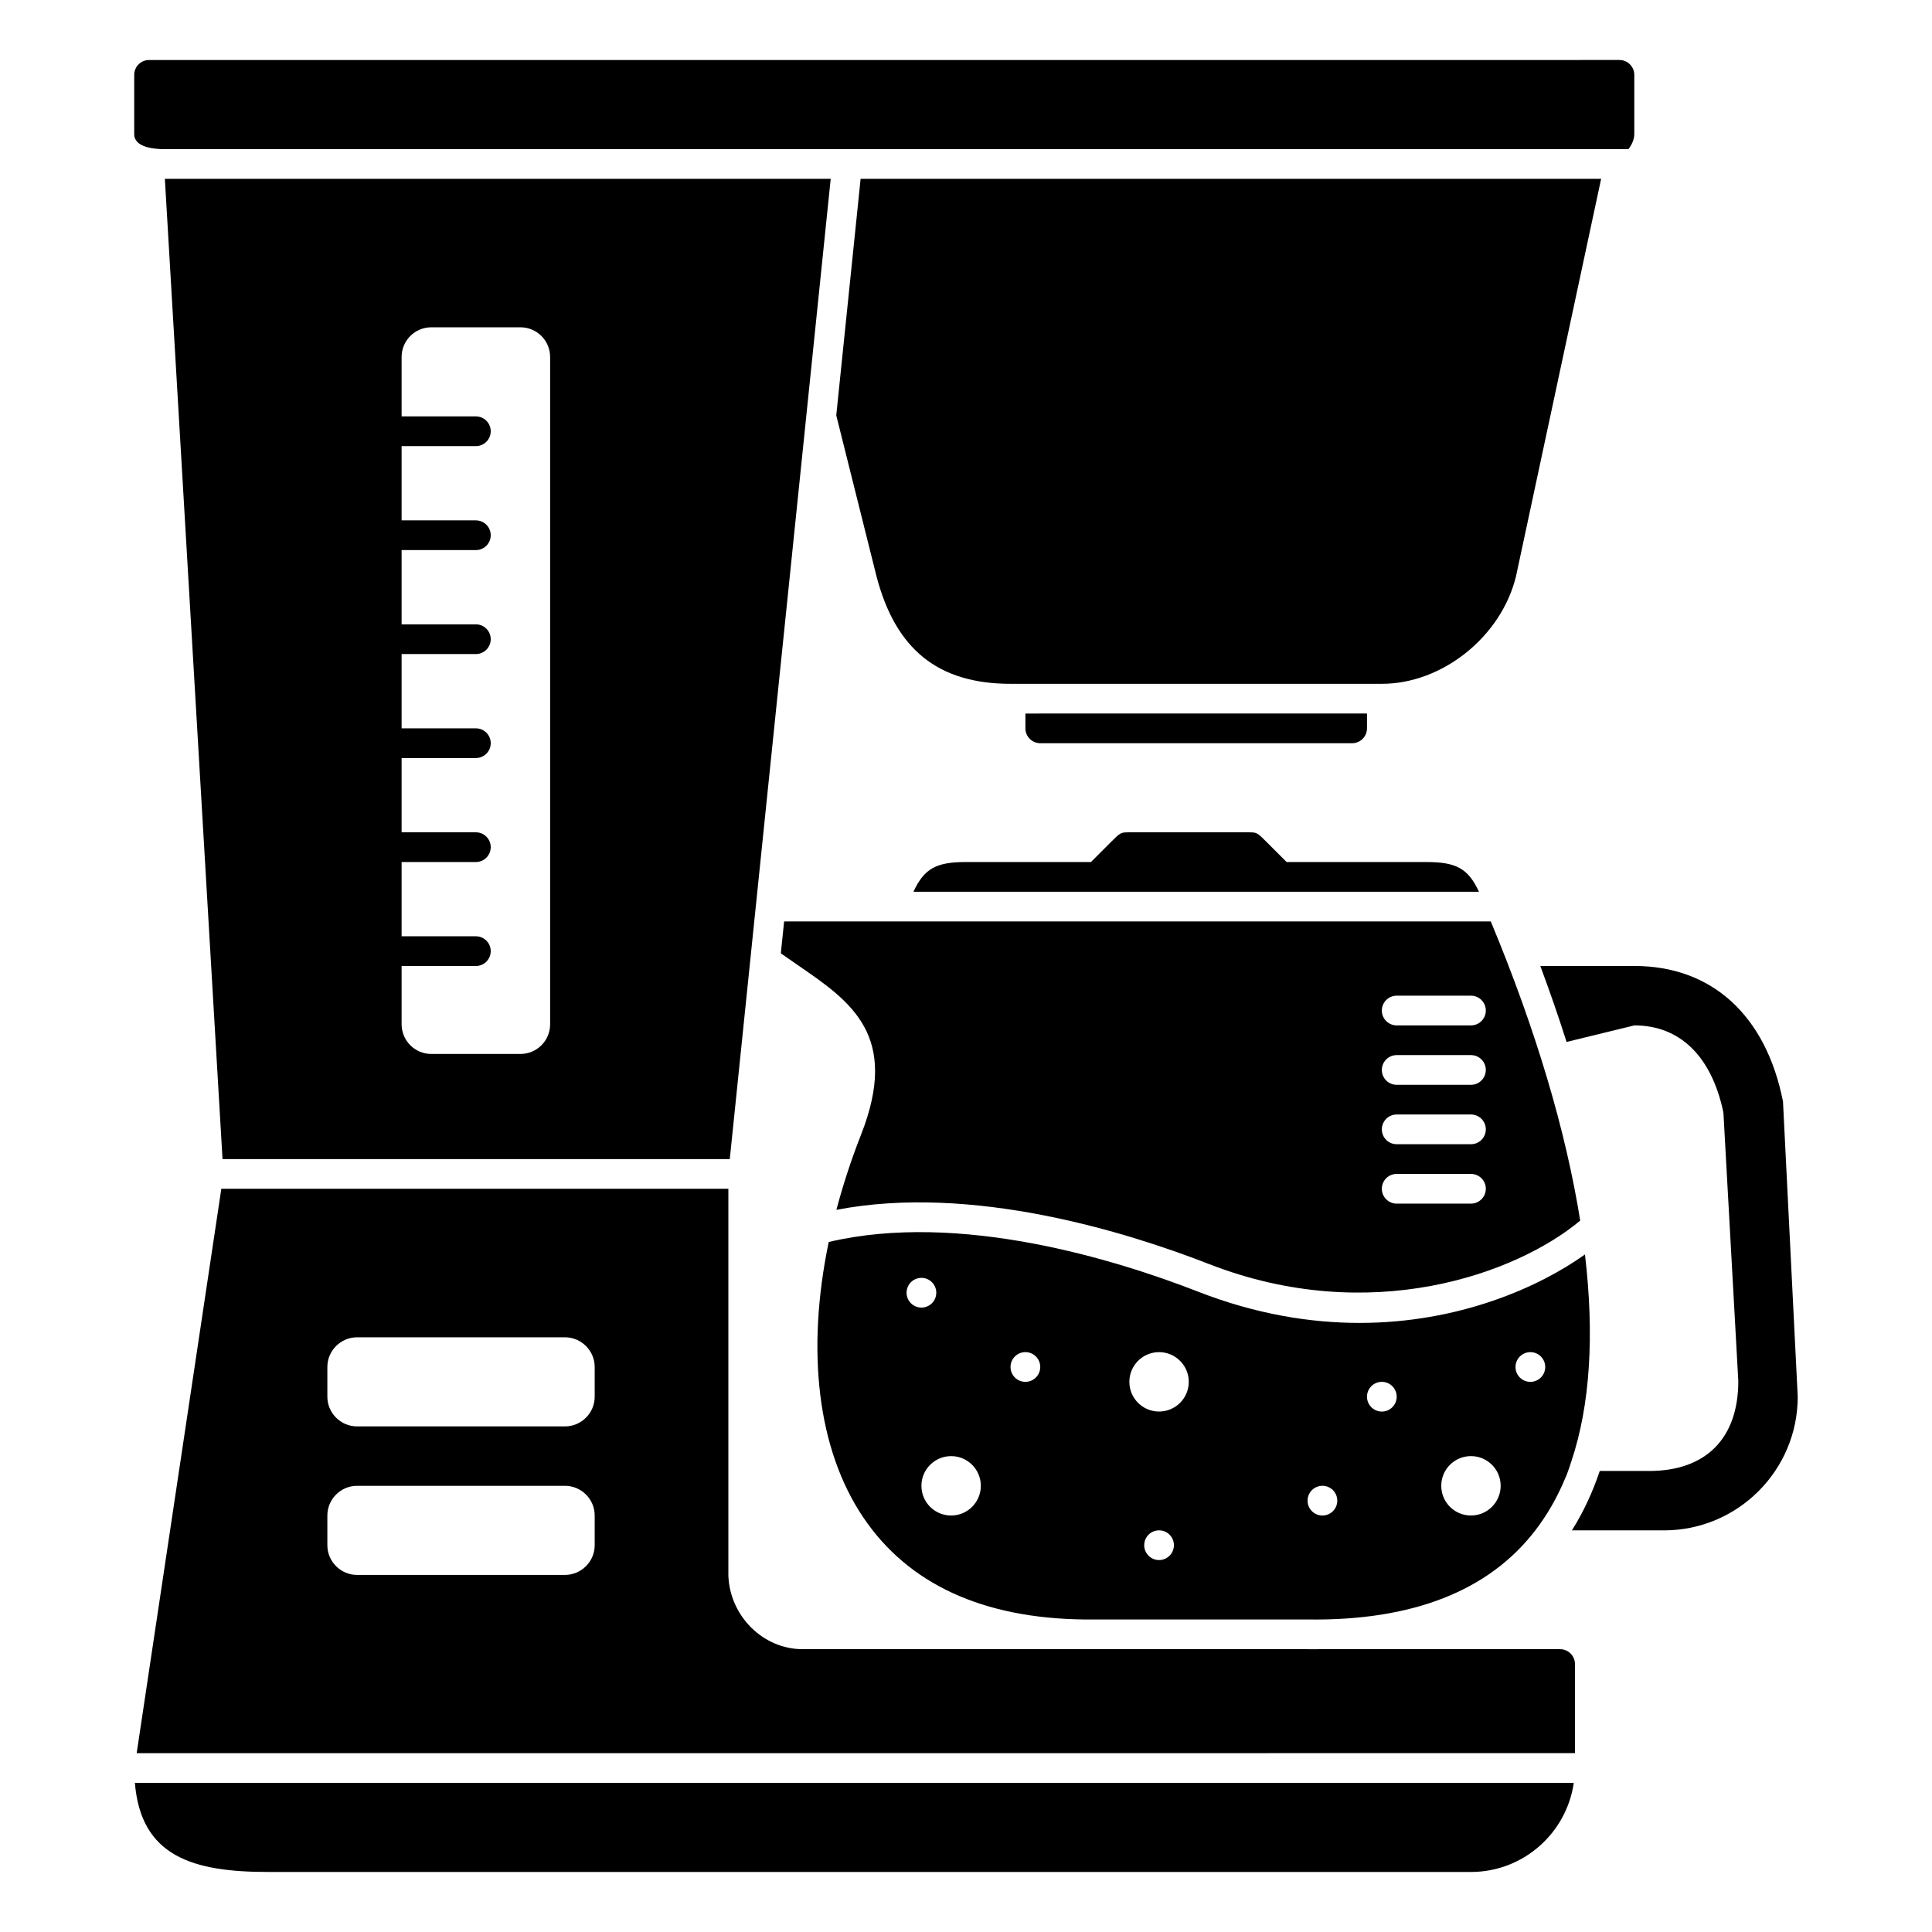
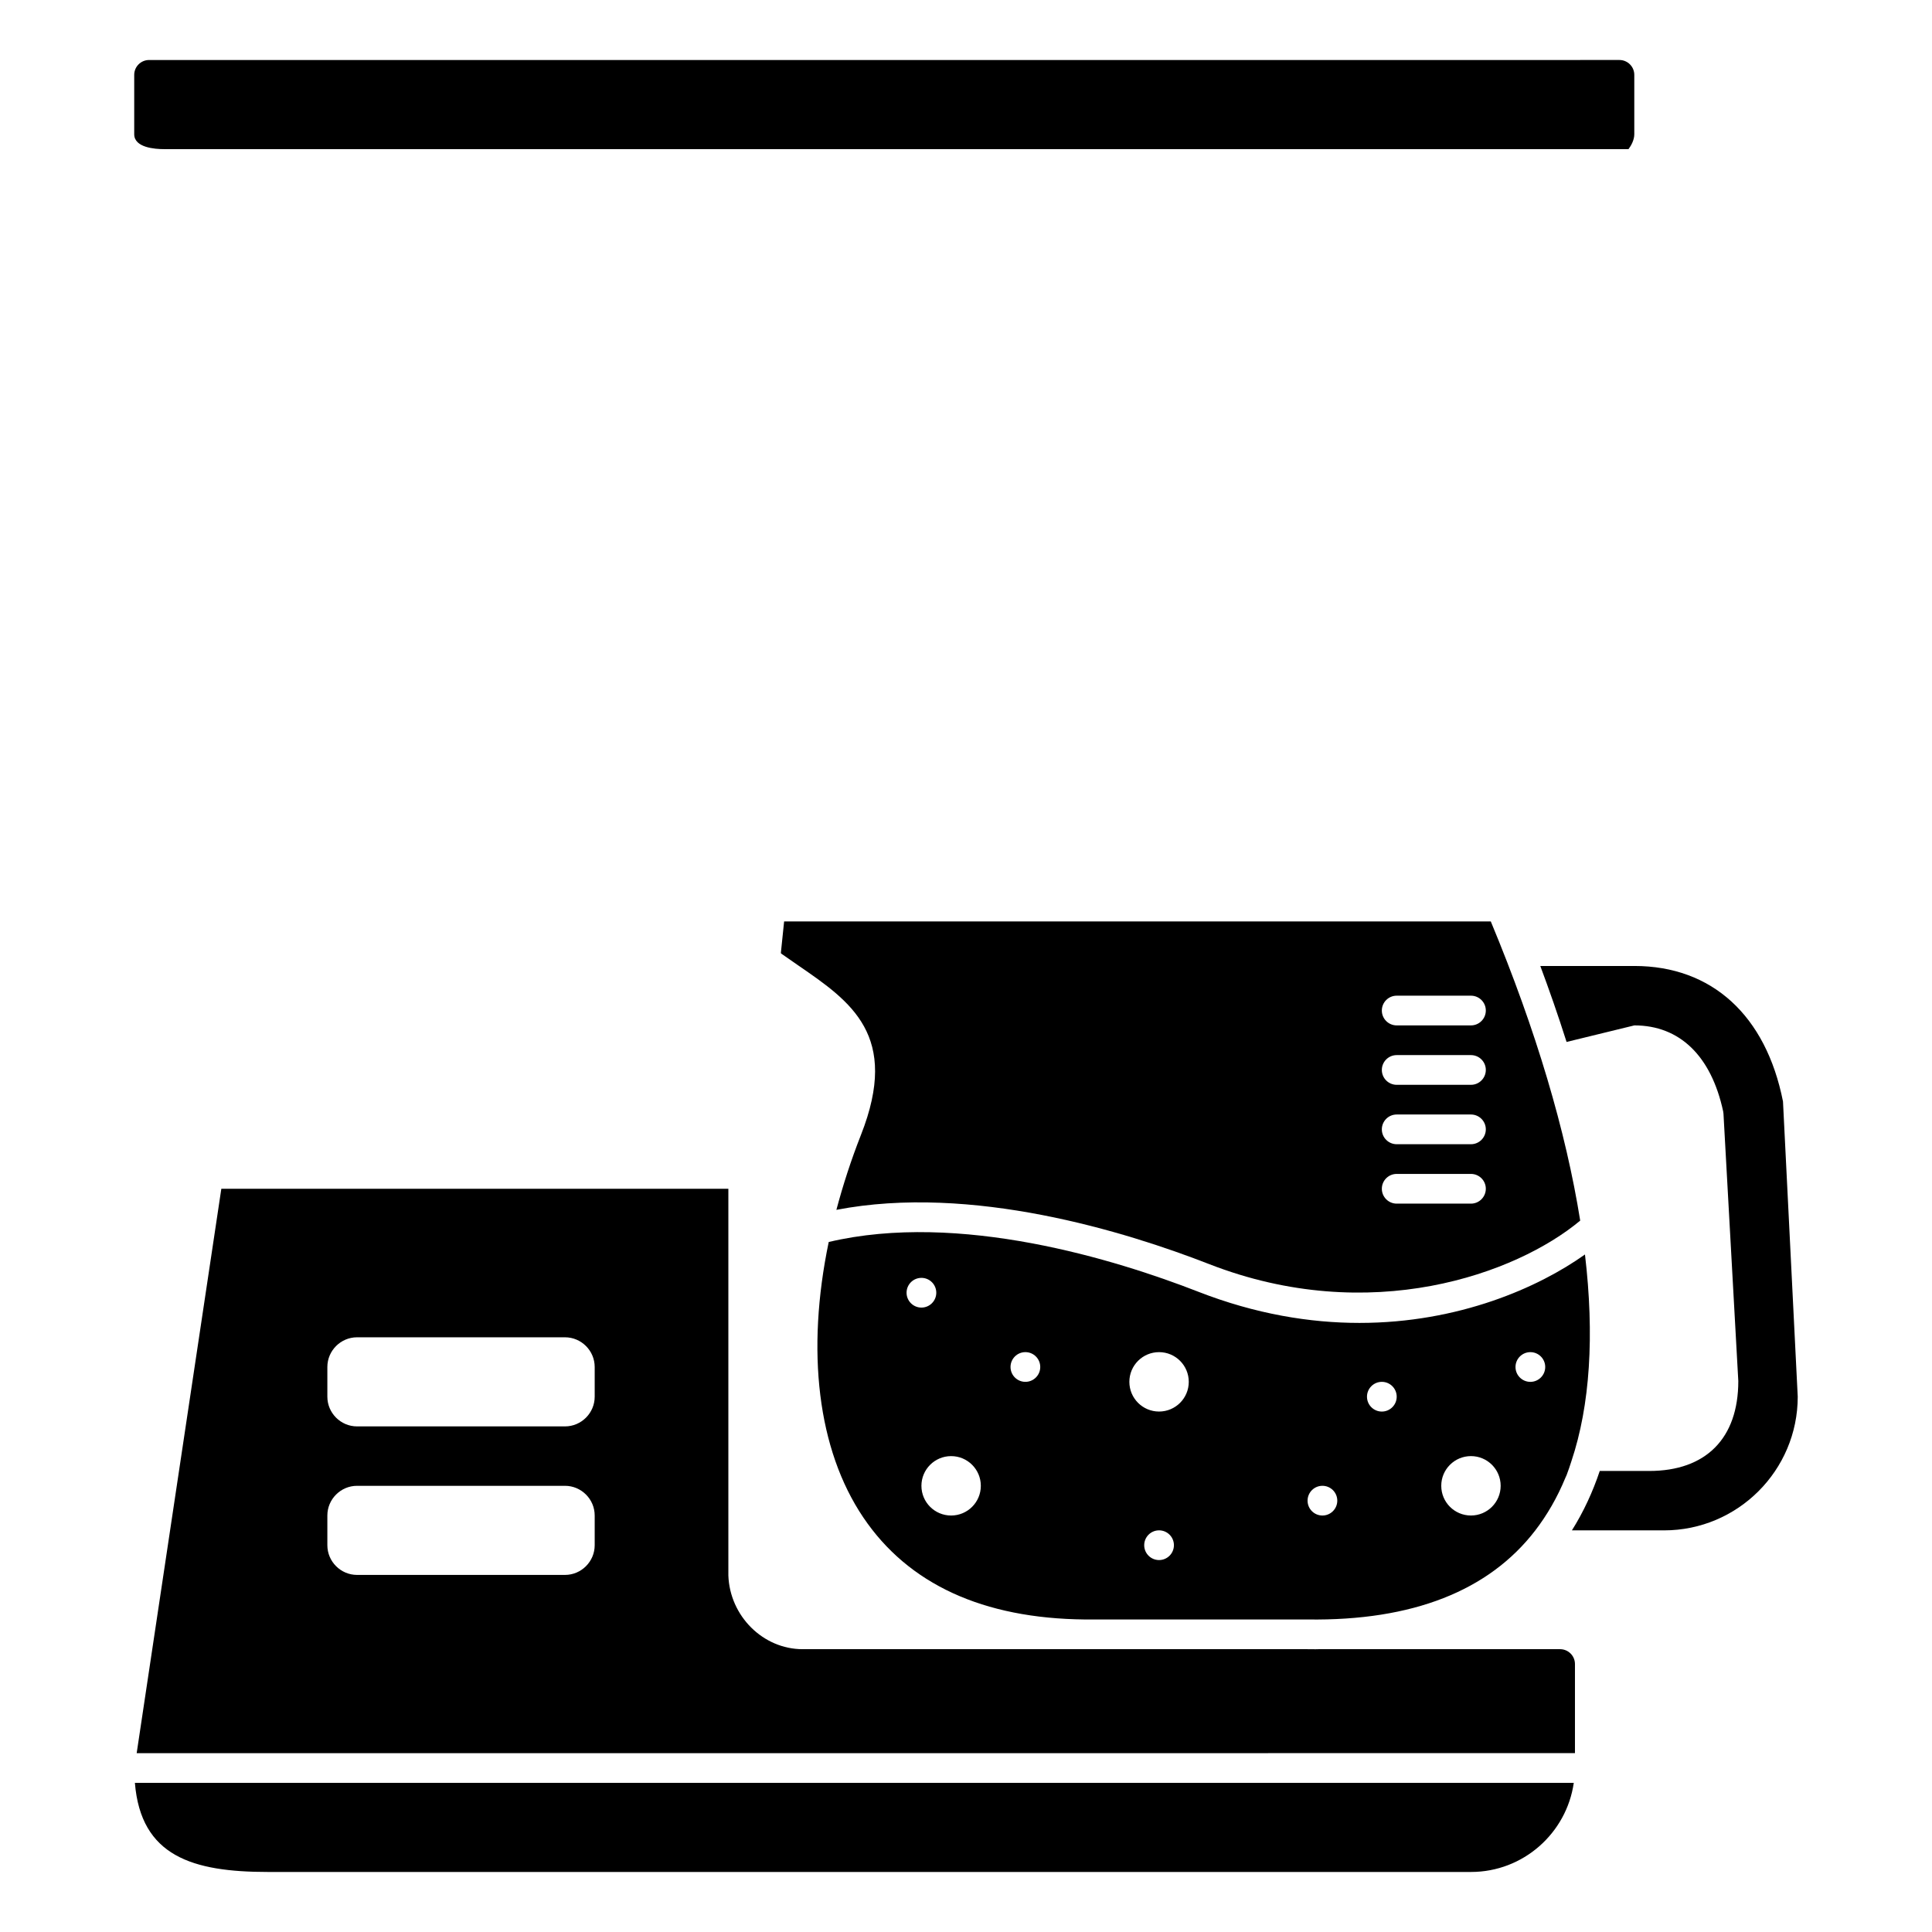
<svg xmlns="http://www.w3.org/2000/svg" fill="#000000" width="800px" height="800px" version="1.1" viewBox="144 144 512 512">
  <g>
    <path d="m187.45 183.52h388.12c0.676-0.887 1.535-2.402 1.535-3.938v-15.746c0-2.168-1.766-3.938-3.938-3.938l-389.66 0.004c-2.172 0-3.938 1.766-3.938 3.934v15.742c0 3.555 5.508 3.941 7.871 3.941z" />
-     <path d="m187.69 191.39 15.281 259.78h134.43l26.746-259.78zm102.1 224.05c0 4.348-3.523 7.871-7.871 7.871h-23.617c-4.348 0-7.871-3.523-7.871-7.871v-15.438h19.68c2.172 0 3.938-1.762 3.938-3.938 0-2.172-1.762-3.938-3.938-3.938h-19.68v-19.68h19.68c2.172 0 3.938-1.762 3.938-3.938 0-2.172-1.762-3.938-3.938-3.938h-19.68v-19.68h19.68c2.172 0 3.938-1.762 3.938-3.938 0-2.172-1.762-3.938-3.938-3.938h-19.68v-19.68h19.68c2.172 0 3.938-1.762 3.938-3.938 0-2.172-1.762-3.938-3.938-3.938h-19.68v-19.68h19.68c2.172 0 3.938-1.762 3.938-3.938 0-2.172-1.762-3.938-3.938-3.938h-19.68v-19.68h19.68c2.172 0 3.938-1.762 3.938-3.938 0-2.172-1.762-3.938-3.938-3.938h-19.68v-15.742c0-4.348 3.523-7.871 7.871-7.871h23.617c4.348 0 7.871 3.523 7.871 7.871z" />
    <path d="m557.44 581.05h-64.062c-0.25 0-0.496 0.016-0.75 0.016-0.715 0-1.441-0.004-2.164-0.016h-133.76c-10.48 0-19.305-8.77-19.68-19.543v-102.47h-134.37l-22.434 149.57 381.16-0.004v-23.617c0-2.164-1.766-3.934-3.938-3.934zm-255.84-27.551c0 4.328-3.543 7.871-7.871 7.871h-55.105c-4.328 0-7.871-3.543-7.871-7.871v-7.871c0-4.328 3.543-7.871 7.871-7.871h55.105c4.328 0 7.871 3.543 7.871 7.871zm0-39.359c0 4.328-3.543 7.871-7.871 7.871h-55.105c-4.328 0-7.871-3.543-7.871-7.871v-7.871c0-4.328 3.543-7.871 7.871-7.871h55.105c4.328 0 7.871 3.543 7.871 7.871z" />
    <path d="m215.01 640.09h318.82c13.852 0 25.316-10.285 27.238-23.617l-381.32 0.004c1.586 19.461 15.285 23.613 35.262 23.613z" />
    <path d="m461.55 486.32c-21.898-8.539-63.316-21.348-97.93-13.18-6.023 28.879-2.977 54.988 9.145 72.969 11.93 17.699 31.707 26.809 58.781 27.07h59.031c27.758 0.379 47.969-7.59 60.266-23.57 3.172-4.129 5.859-8.781 7.988-13.949 0.105-0.254 0.23-0.492 0.336-0.75 0.473-1.184 0.863-2.445 1.273-3.676 4.957-14.812 6.129-33.344 3.594-54.785-12.254 8.719-33.422 18.137-59.762 18.137-13.125 0-27.523-2.34-42.723-8.266zm-77.301 0.266c0-2.172 1.762-3.938 3.938-3.938 2.172 0 3.938 1.762 3.938 3.938 0 2.172-1.762 3.938-3.938 3.938-2.172 0-3.938-1.766-3.938-3.938zm11.809 59.043c-4.348 0-7.871-3.523-7.871-7.871 0-4.348 3.523-7.871 7.871-7.871s7.871 3.523 7.871 7.871c0 4.348-3.523 7.871-7.871 7.871zm19.68-35.426c-2.172 0-3.938-1.762-3.938-3.938 0-2.172 1.762-3.938 3.938-3.938 2.172 0 3.938 1.762 3.938 3.938s-1.766 3.938-3.938 3.938zm35.426 47.23c-2.172 0-3.938-1.762-3.938-3.938 0-2.172 1.762-3.938 3.938-3.938 2.172 0 3.938 1.762 3.938 3.938-0.004 2.176-1.766 3.938-3.938 3.938zm0-39.359c-4.348 0-7.871-3.523-7.871-7.871 0-4.348 3.523-7.871 7.871-7.871 4.348 0 7.871 3.523 7.871 7.871 0 4.348-3.523 7.871-7.871 7.871zm43.293 27.555c-2.172 0-3.938-1.762-3.938-3.938 0-2.172 1.762-3.938 3.938-3.938 2.172 0 3.938 1.762 3.938 3.938 0 2.172-1.762 3.938-3.938 3.938zm55.105-43.297c2.172 0 3.938 1.762 3.938 3.938 0 2.172-1.762 3.938-3.938 3.938-2.172 0-3.938-1.762-3.938-3.938 0.004-2.176 1.766-3.938 3.938-3.938zm-15.742 27.551c4.348 0 7.871 3.523 7.871 7.871 0 4.348-3.523 7.871-7.871 7.871-4.348 0-7.871-3.523-7.871-7.871-0.004-4.348 3.519-7.871 7.871-7.871zm-23.617-19.68c2.172 0 3.938 1.762 3.938 3.938 0 2.172-1.762 3.938-3.938 3.938-2.172 0-3.938-1.762-3.938-3.938s1.766-3.938 3.938-3.938z" />
-     <path d="m386.08 380.32h149.86c-2.887-6.269-6.203-7.871-13.922-7.871h-37.051l-5.086-5.09c-2.773-2.785-2.773-2.785-5.082-2.785h-31.512c-2.301 0-2.301 0-5.055 2.75l-5.113 5.121h-33.121c-7.719 0-11.039 1.602-13.922 7.875z" />
    <path d="m351.8 388.19-0.867 8.402c0.074 0.055 0.129 0.137 0.203 0.191 1.539 1.094 3.051 2.133 4.527 3.148 13.816 9.5 26.867 18.477 16.512 44.797-2.637 6.707-4.785 13.352-6.523 19.895 35.816-6.91 76.785 5.797 98.75 14.363 42.703 16.648 81.426 2.629 98.367-11.512-3.773-23.633-11.656-50.359-23.695-79.285l-187.27-0.004zm182.02 74.785h-19.68c-2.172 0-3.938-1.762-3.938-3.938 0-2.172 1.762-3.938 3.938-3.938h19.68c2.172 0 3.938 1.762 3.938 3.938-0.004 2.172-1.766 3.938-3.938 3.938zm0-15.746h-19.68c-2.172 0-3.938-1.762-3.938-3.938 0-2.172 1.762-3.938 3.938-3.938h19.68c2.172 0 3.938 1.762 3.938 3.938-0.004 2.176-1.766 3.938-3.938 3.938zm0-15.742h-19.68c-2.172 0-3.938-1.762-3.938-3.938 0-2.172 1.762-3.938 3.938-3.938h19.68c2.172 0 3.938 1.762 3.938 3.938-0.004 2.172-1.766 3.938-3.938 3.938zm0-15.746h-19.68c-2.172 0-3.938-1.762-3.938-3.938 0-2.172 1.762-3.938 3.938-3.938h19.68c2.172 0 3.938 1.762 3.938 3.938-0.004 2.176-1.766 3.938-3.938 3.938z" />
    <path d="m616.51 435.9c-4.512-22.82-18.852-35.906-39.379-35.906h-24.934c2.289 6.133 4.664 12.902 6.961 20.133l17.969-4.387c12.012 0 20.367 8.094 23.531 22.789l0.082 0.609 3.93 70.848c0.004 15.223-8.605 23.836-23.613 23.836h-13.102c-1.875 5.586-4.309 10.859-7.383 15.742h24.422c19.531 0 35.426-15.895 35.426-35.426z" />
-     <path d="m502.33 340.96c2.168 0 3.938-1.766 3.938-3.938v-3.934l-90.523 0.004v3.934c0 2.168 1.766 3.938 3.938 3.938z" />
-     <path d="m372.07 191.39-6.453 62.688 10.66 42.633c5.07 19.438 16.367 28.508 35.543 28.508h98.398c16.031 0 31.641-12.512 35.535-28.484l22.562-105.34z" />
  </g>
</svg>